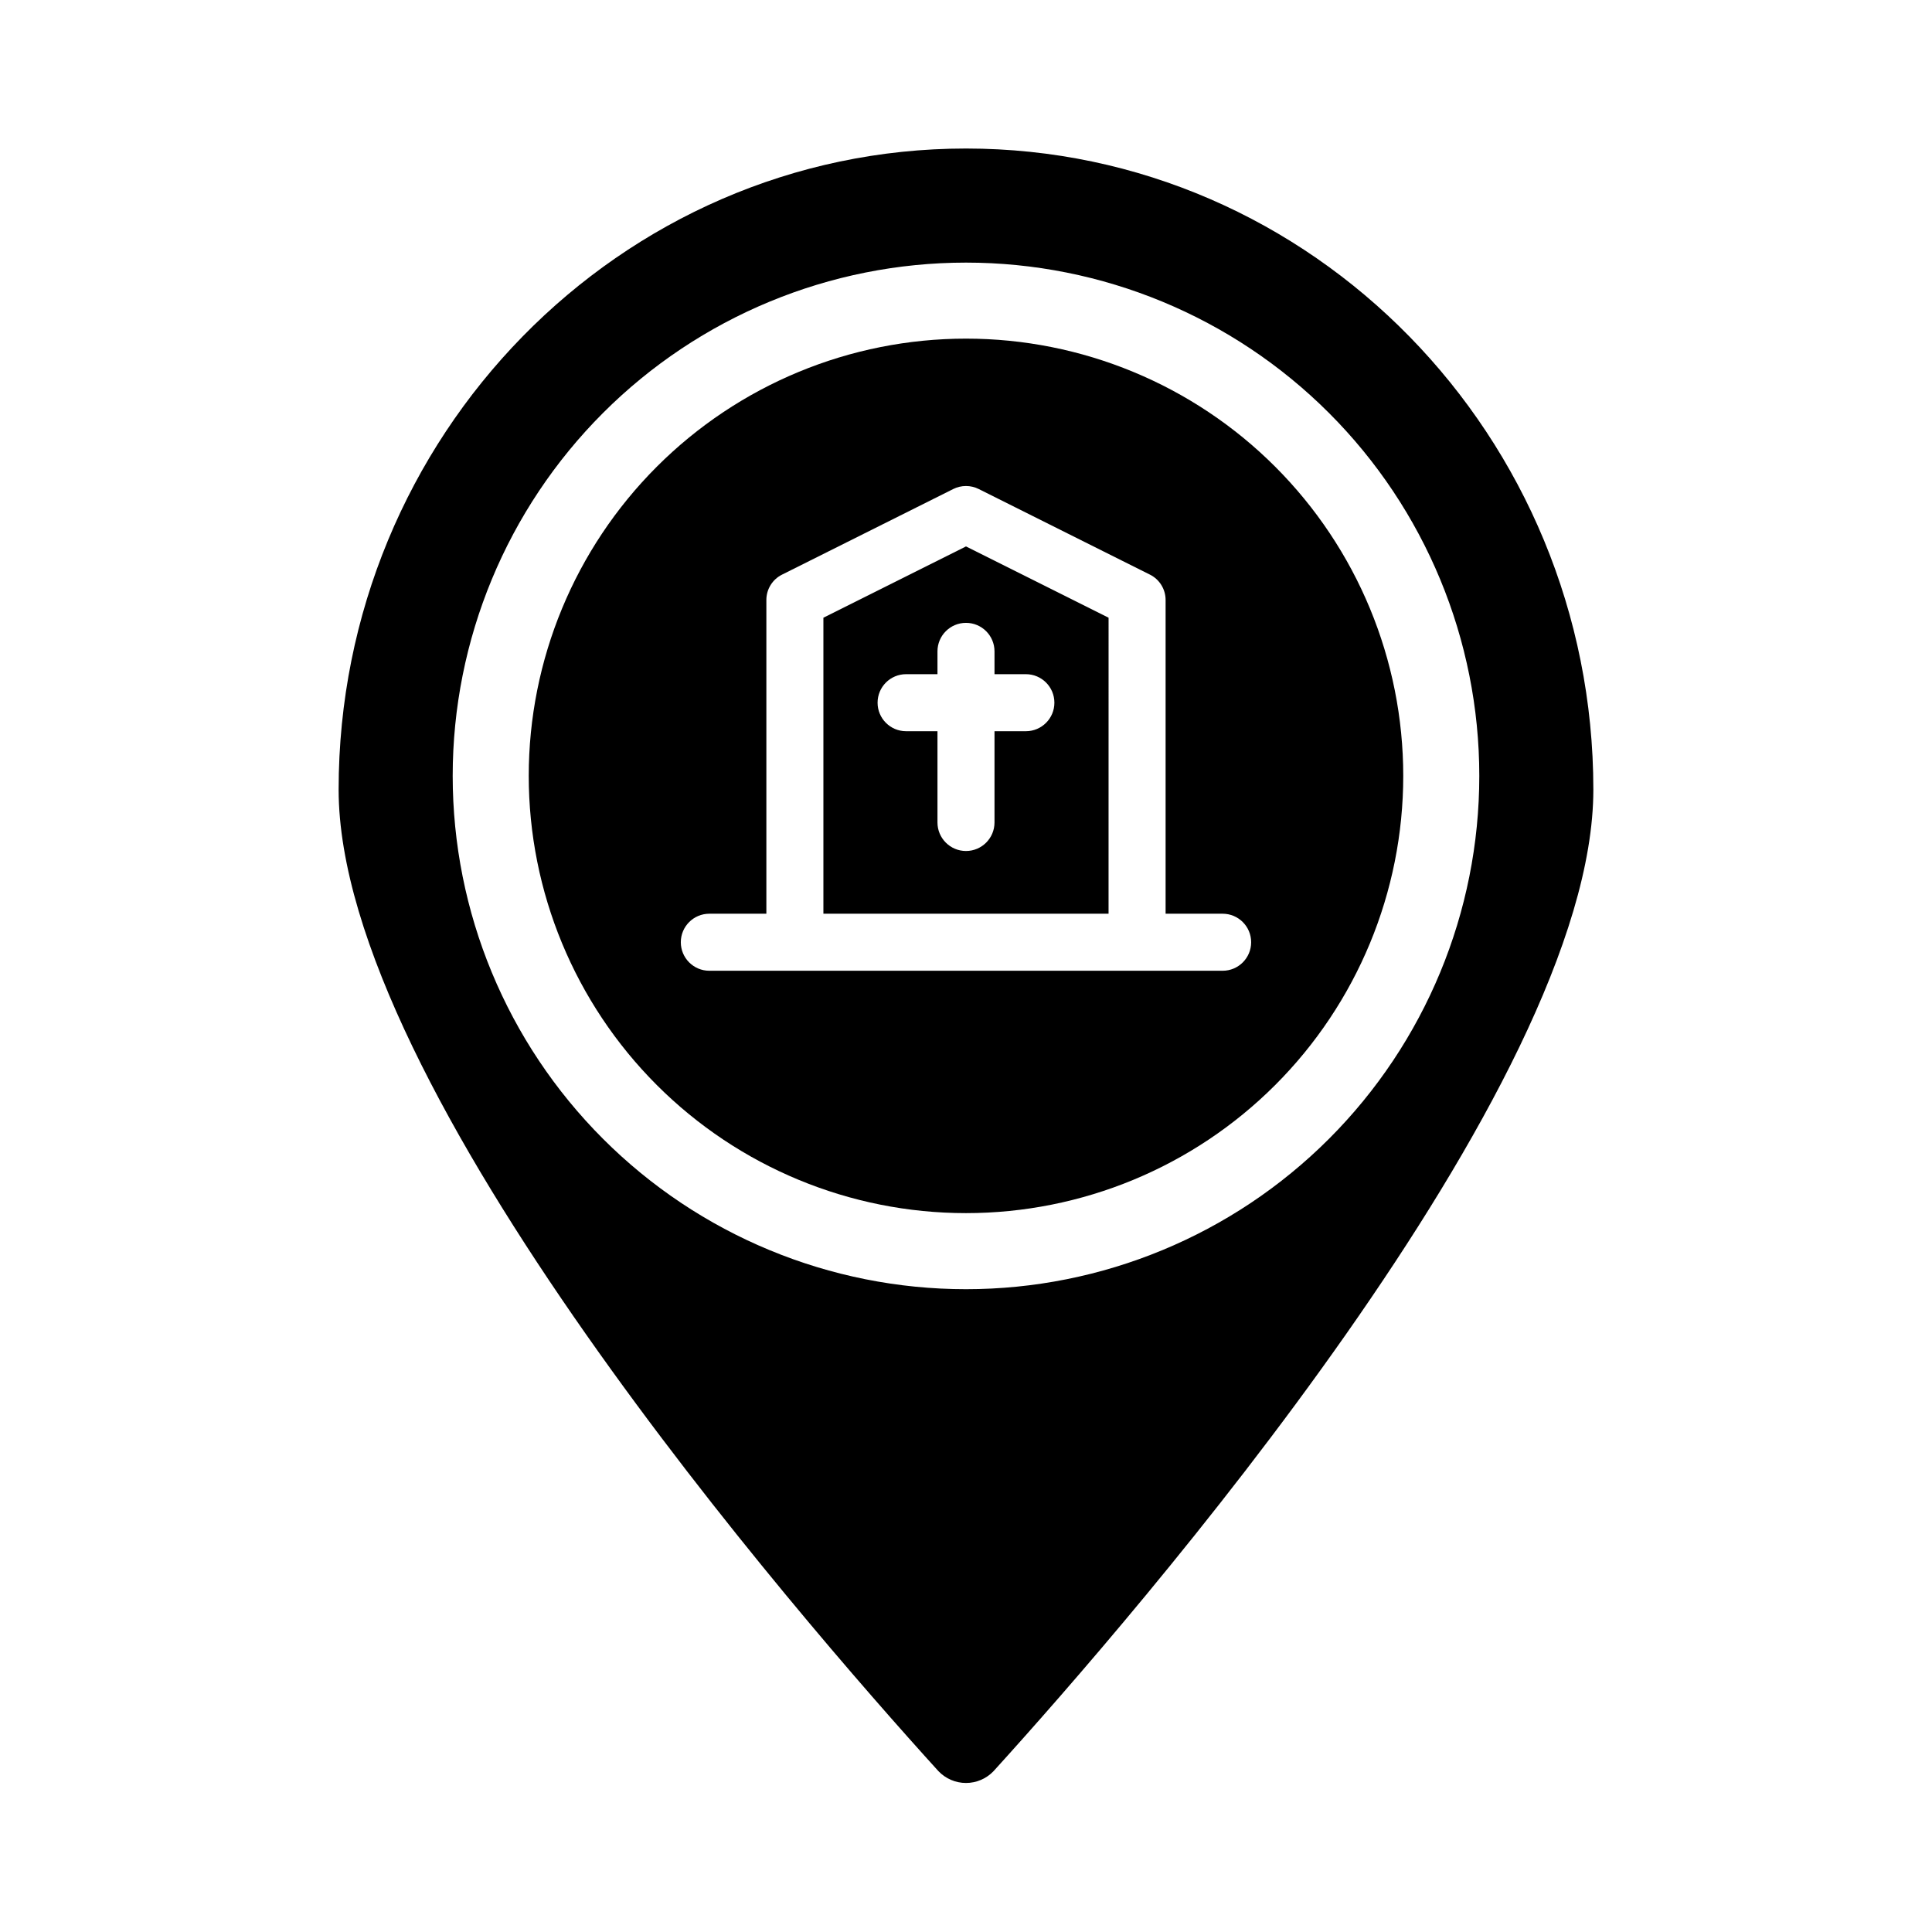
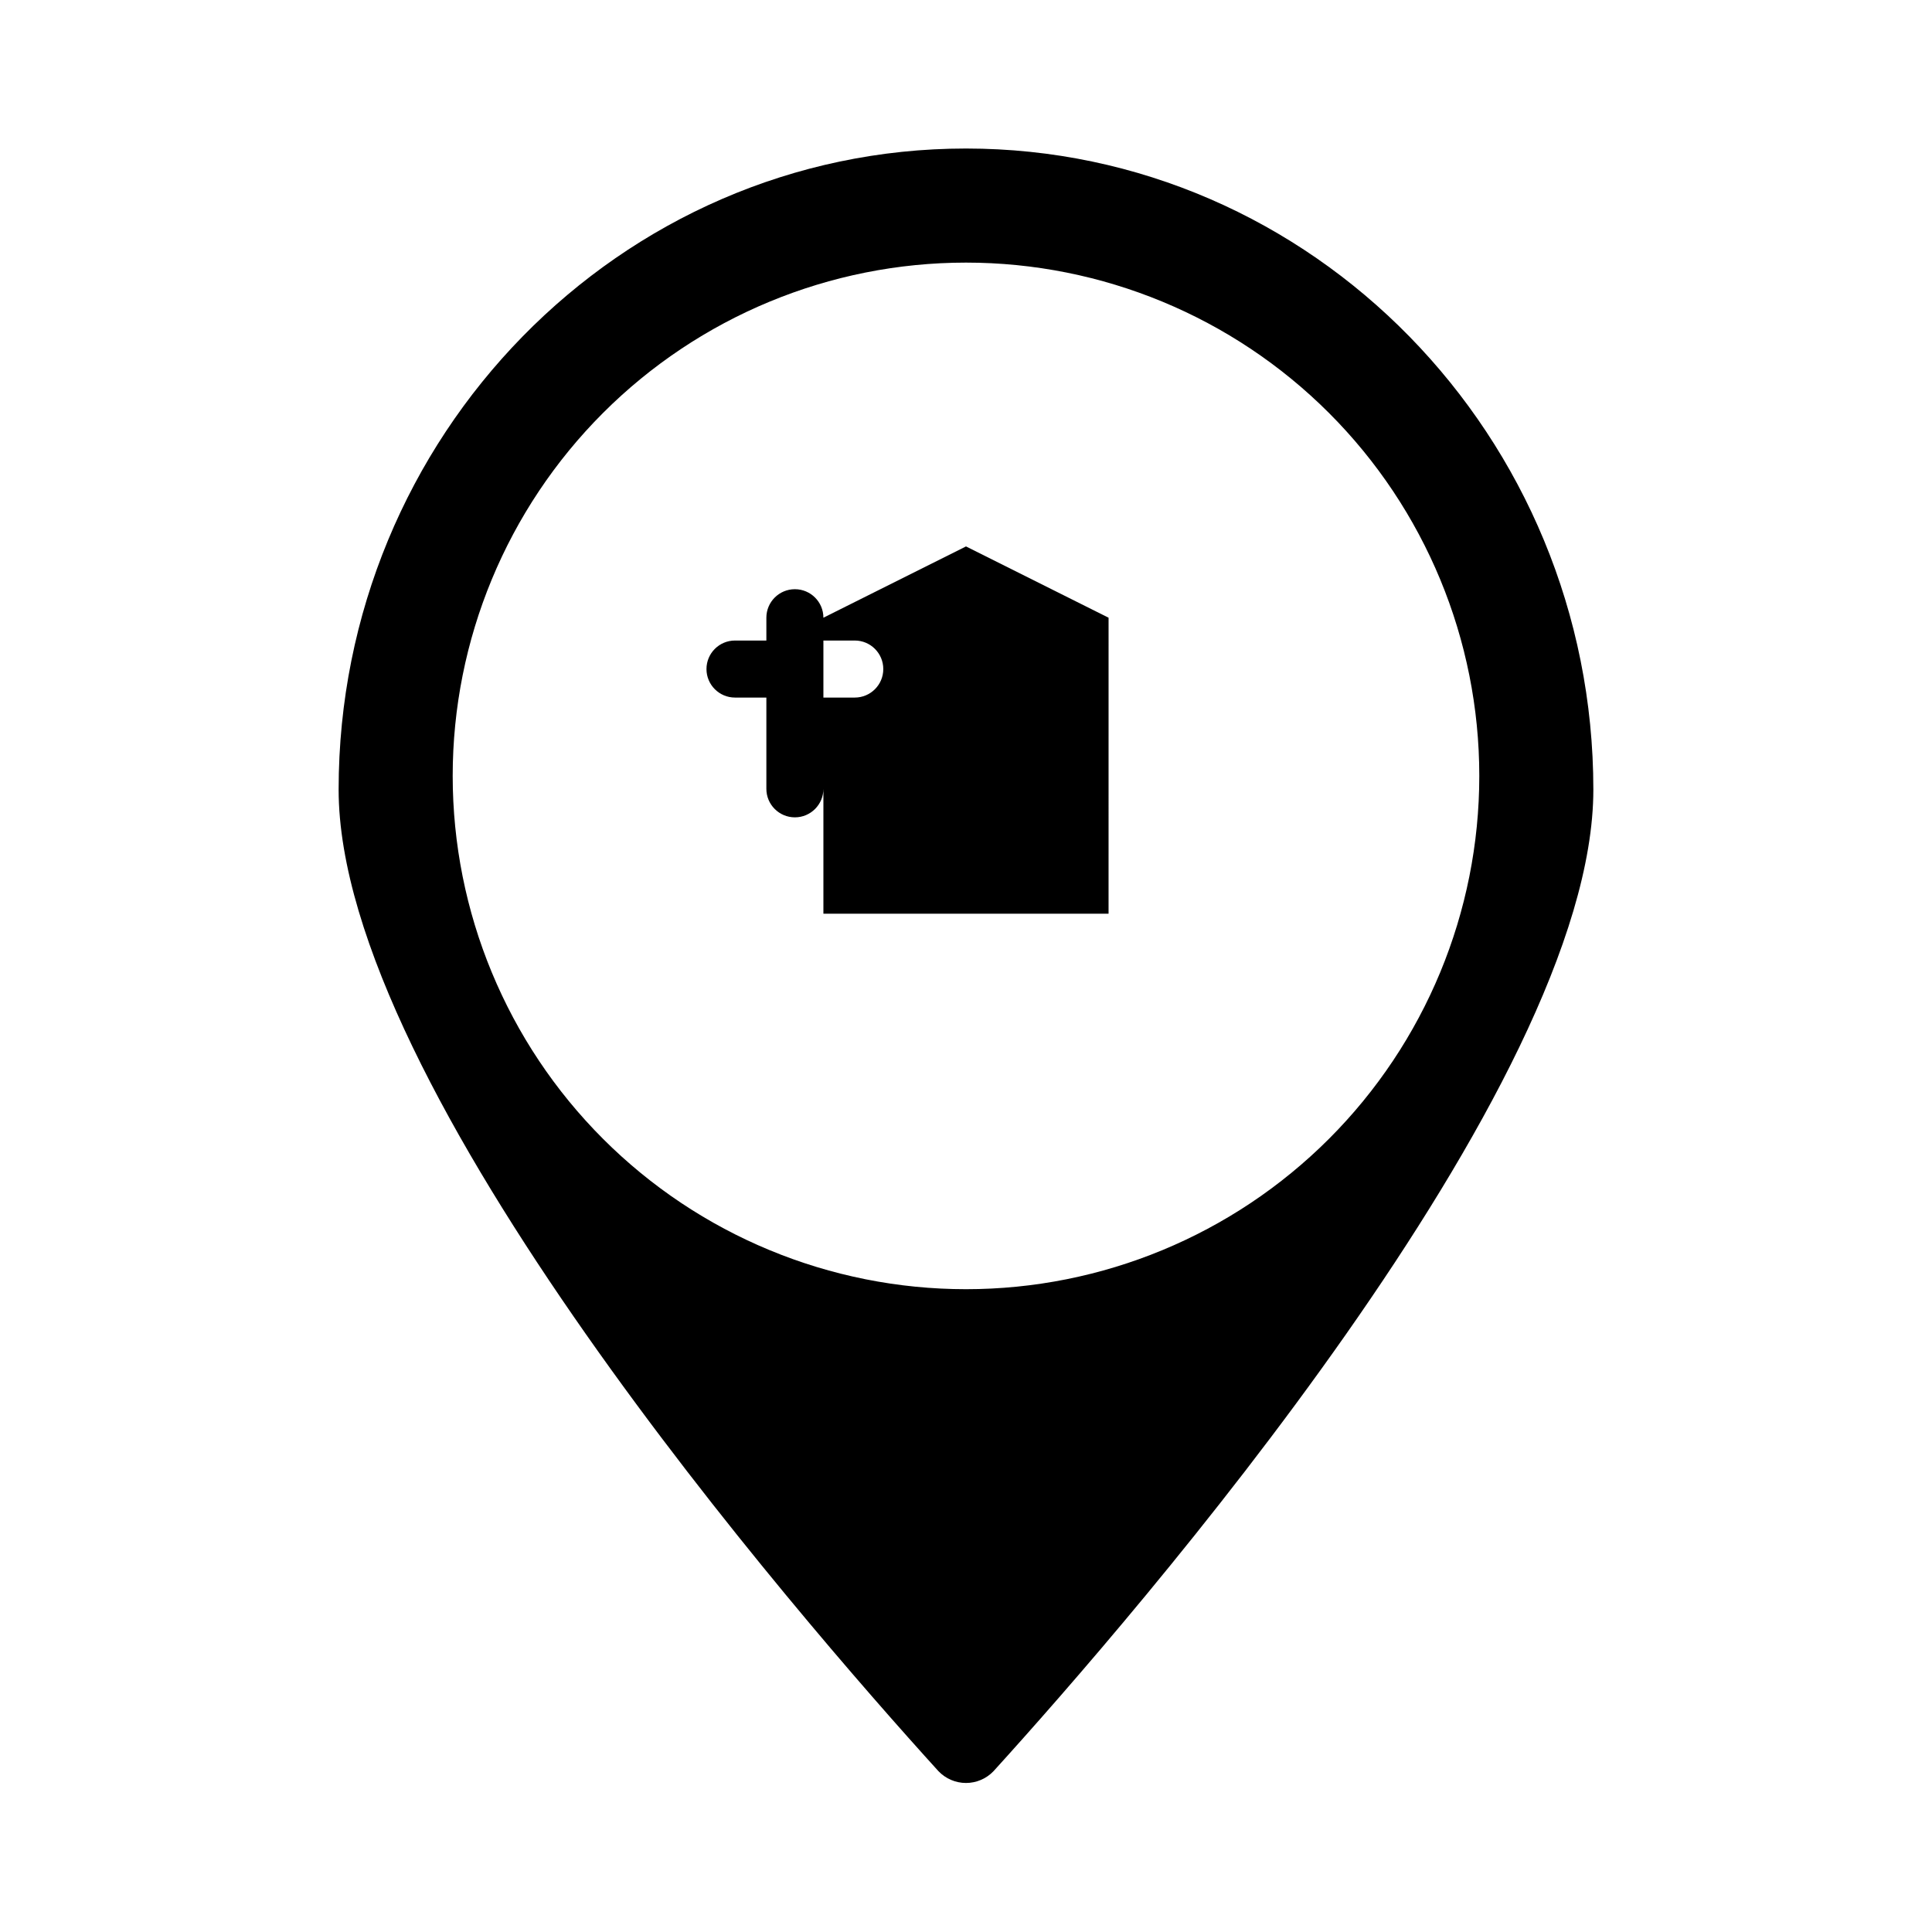
<svg xmlns="http://www.w3.org/2000/svg" fill="#000000" width="800px" height="800px" version="1.1" viewBox="144 144 512 512">
  <g>
-     <path d="m400 233.74c-30.734 0-60.207 12.207-81.938 33.938-21.73 21.73-33.941 51.207-33.941 81.938 0 30.734 12.211 60.207 33.941 81.938 21.73 21.73 51.203 33.938 81.938 33.938 30.73 0 60.203-12.207 81.934-33.938 21.734-21.73 33.941-51.203 33.941-81.938 0-30.73-12.207-60.207-33.941-81.938-21.73-21.73-51.203-33.938-81.934-33.938zm68.012 167.52h-136.03c-4.176 0-7.559-3.383-7.559-7.559 0-4.172 3.383-7.555 7.559-7.555h15.113v-83.129c-0.008-2.863 1.613-5.484 4.184-6.75l45.344-22.672h-0.004c2.129-1.062 4.629-1.062 6.754 0l45.344 22.672c2.566 1.266 4.188 3.887 4.18 6.75v83.129h15.113c4.176 0 7.559 3.383 7.559 7.555 0 4.176-3.383 7.559-7.559 7.559z" />
-     <path d="m362.21 307.7v78.445h75.57l0.004-78.445-37.785-18.891zm45.344 8.918v6.047h8.312c4.176 0 7.559 3.383 7.559 7.559 0 4.172-3.383 7.555-7.559 7.555h-8.312v24.184c0 4.172-3.383 7.559-7.555 7.559-4.176 0-7.559-3.387-7.559-7.559v-24.184h-8.312c-4.176 0-7.559-3.383-7.559-7.555 0-4.176 3.383-7.559 7.559-7.559h8.312v-6.047c0-4.172 3.383-7.555 7.559-7.555 4.172 0 7.555 3.383 7.555 7.555z" />
+     <path d="m362.21 307.7v78.445h75.57l0.004-78.445-37.785-18.891zv6.047h8.312c4.176 0 7.559 3.383 7.559 7.559 0 4.172-3.383 7.555-7.559 7.555h-8.312v24.184c0 4.172-3.383 7.559-7.555 7.559-4.176 0-7.559-3.387-7.559-7.559v-24.184h-8.312c-4.176 0-7.559-3.383-7.559-7.555 0-4.176 3.383-7.559 7.559-7.559h8.312v-6.047c0-4.172 3.383-7.555 7.559-7.555 4.172 0 7.555 3.383 7.555 7.555z" />
    <path d="m400 183.36c-91.695 0-166.26 76.227-166.26 169.89 0 78.945 121.67 219.05 158.95 260.12 1.902 2 4.547 3.137 7.309 3.137s5.402-1.137 7.305-3.137c37.281-41.062 158.95-181.17 158.95-260.12 0-93.66-74.562-169.89-166.25-169.89zm0 302.29c-36.078 0-70.68-14.328-96.188-39.84-25.512-25.512-39.844-60.109-39.844-96.188 0-36.078 14.332-70.676 39.844-96.188 25.508-25.508 60.109-39.84 96.188-39.84 36.074 0 70.676 14.332 96.184 39.84 25.512 25.512 39.844 60.109 39.844 96.188 0 36.078-14.332 70.676-39.844 96.188-25.508 25.512-60.109 39.84-96.184 39.84z" />
  </g>
</svg>